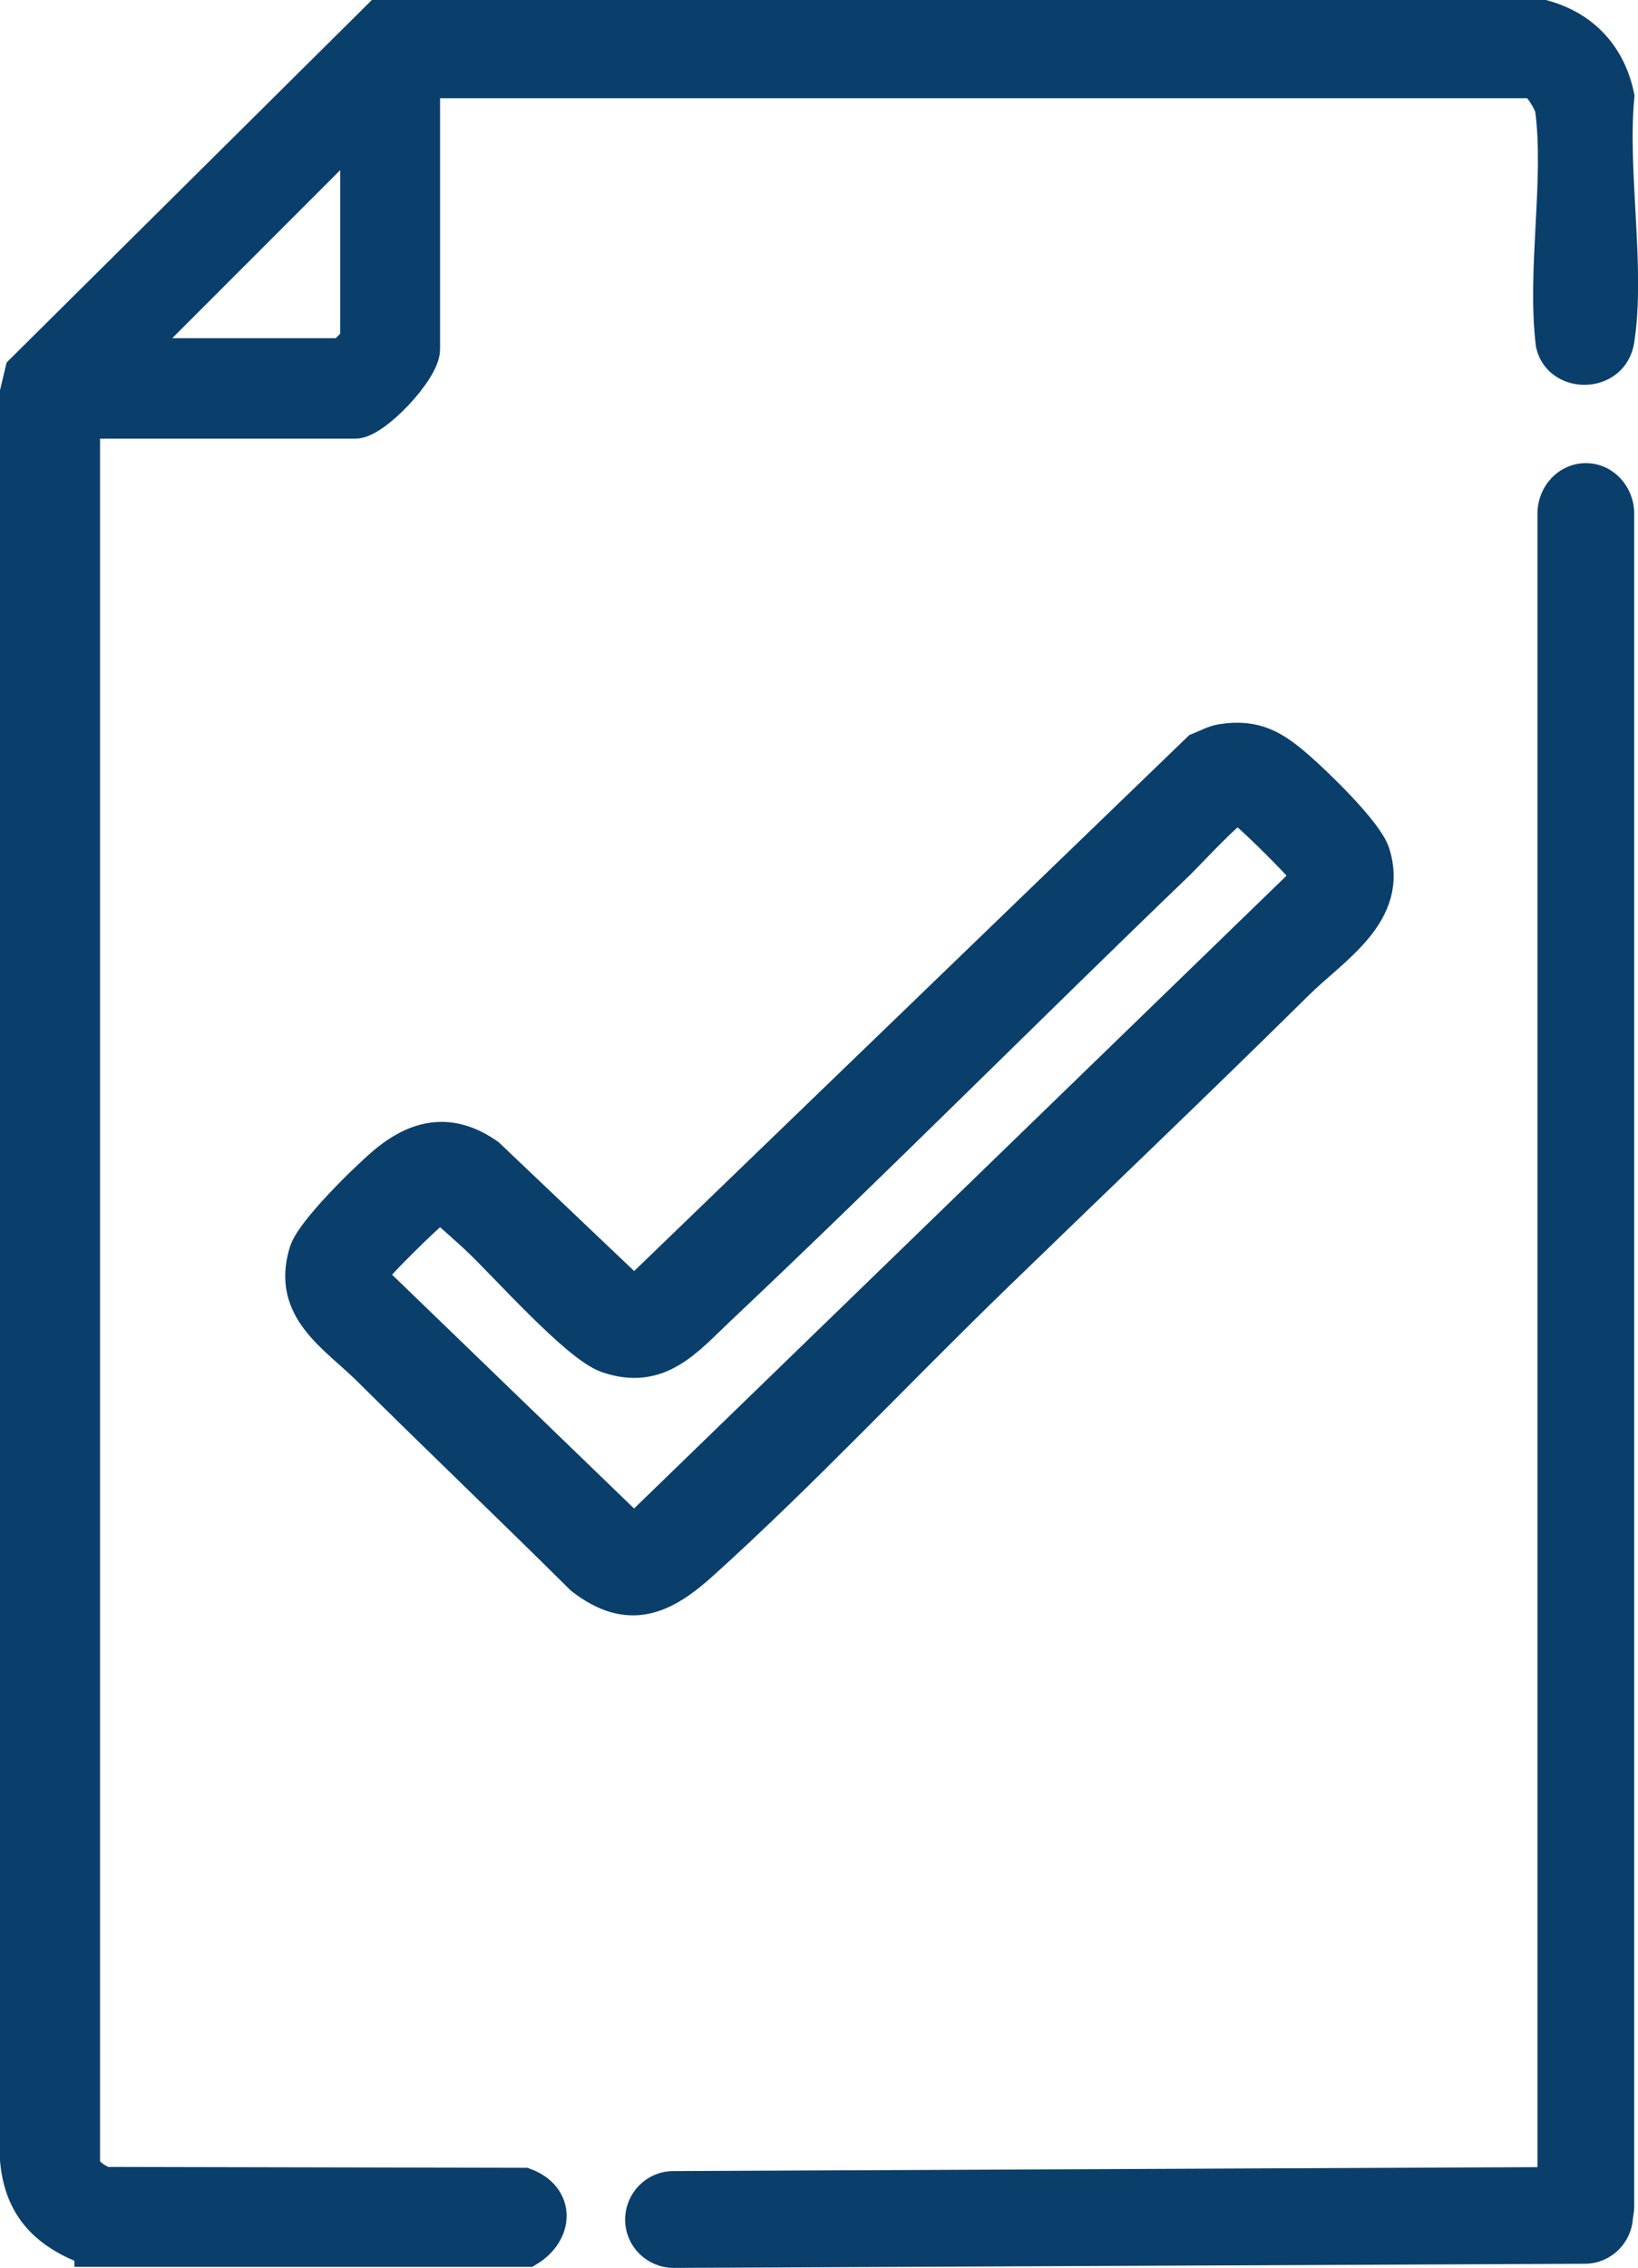
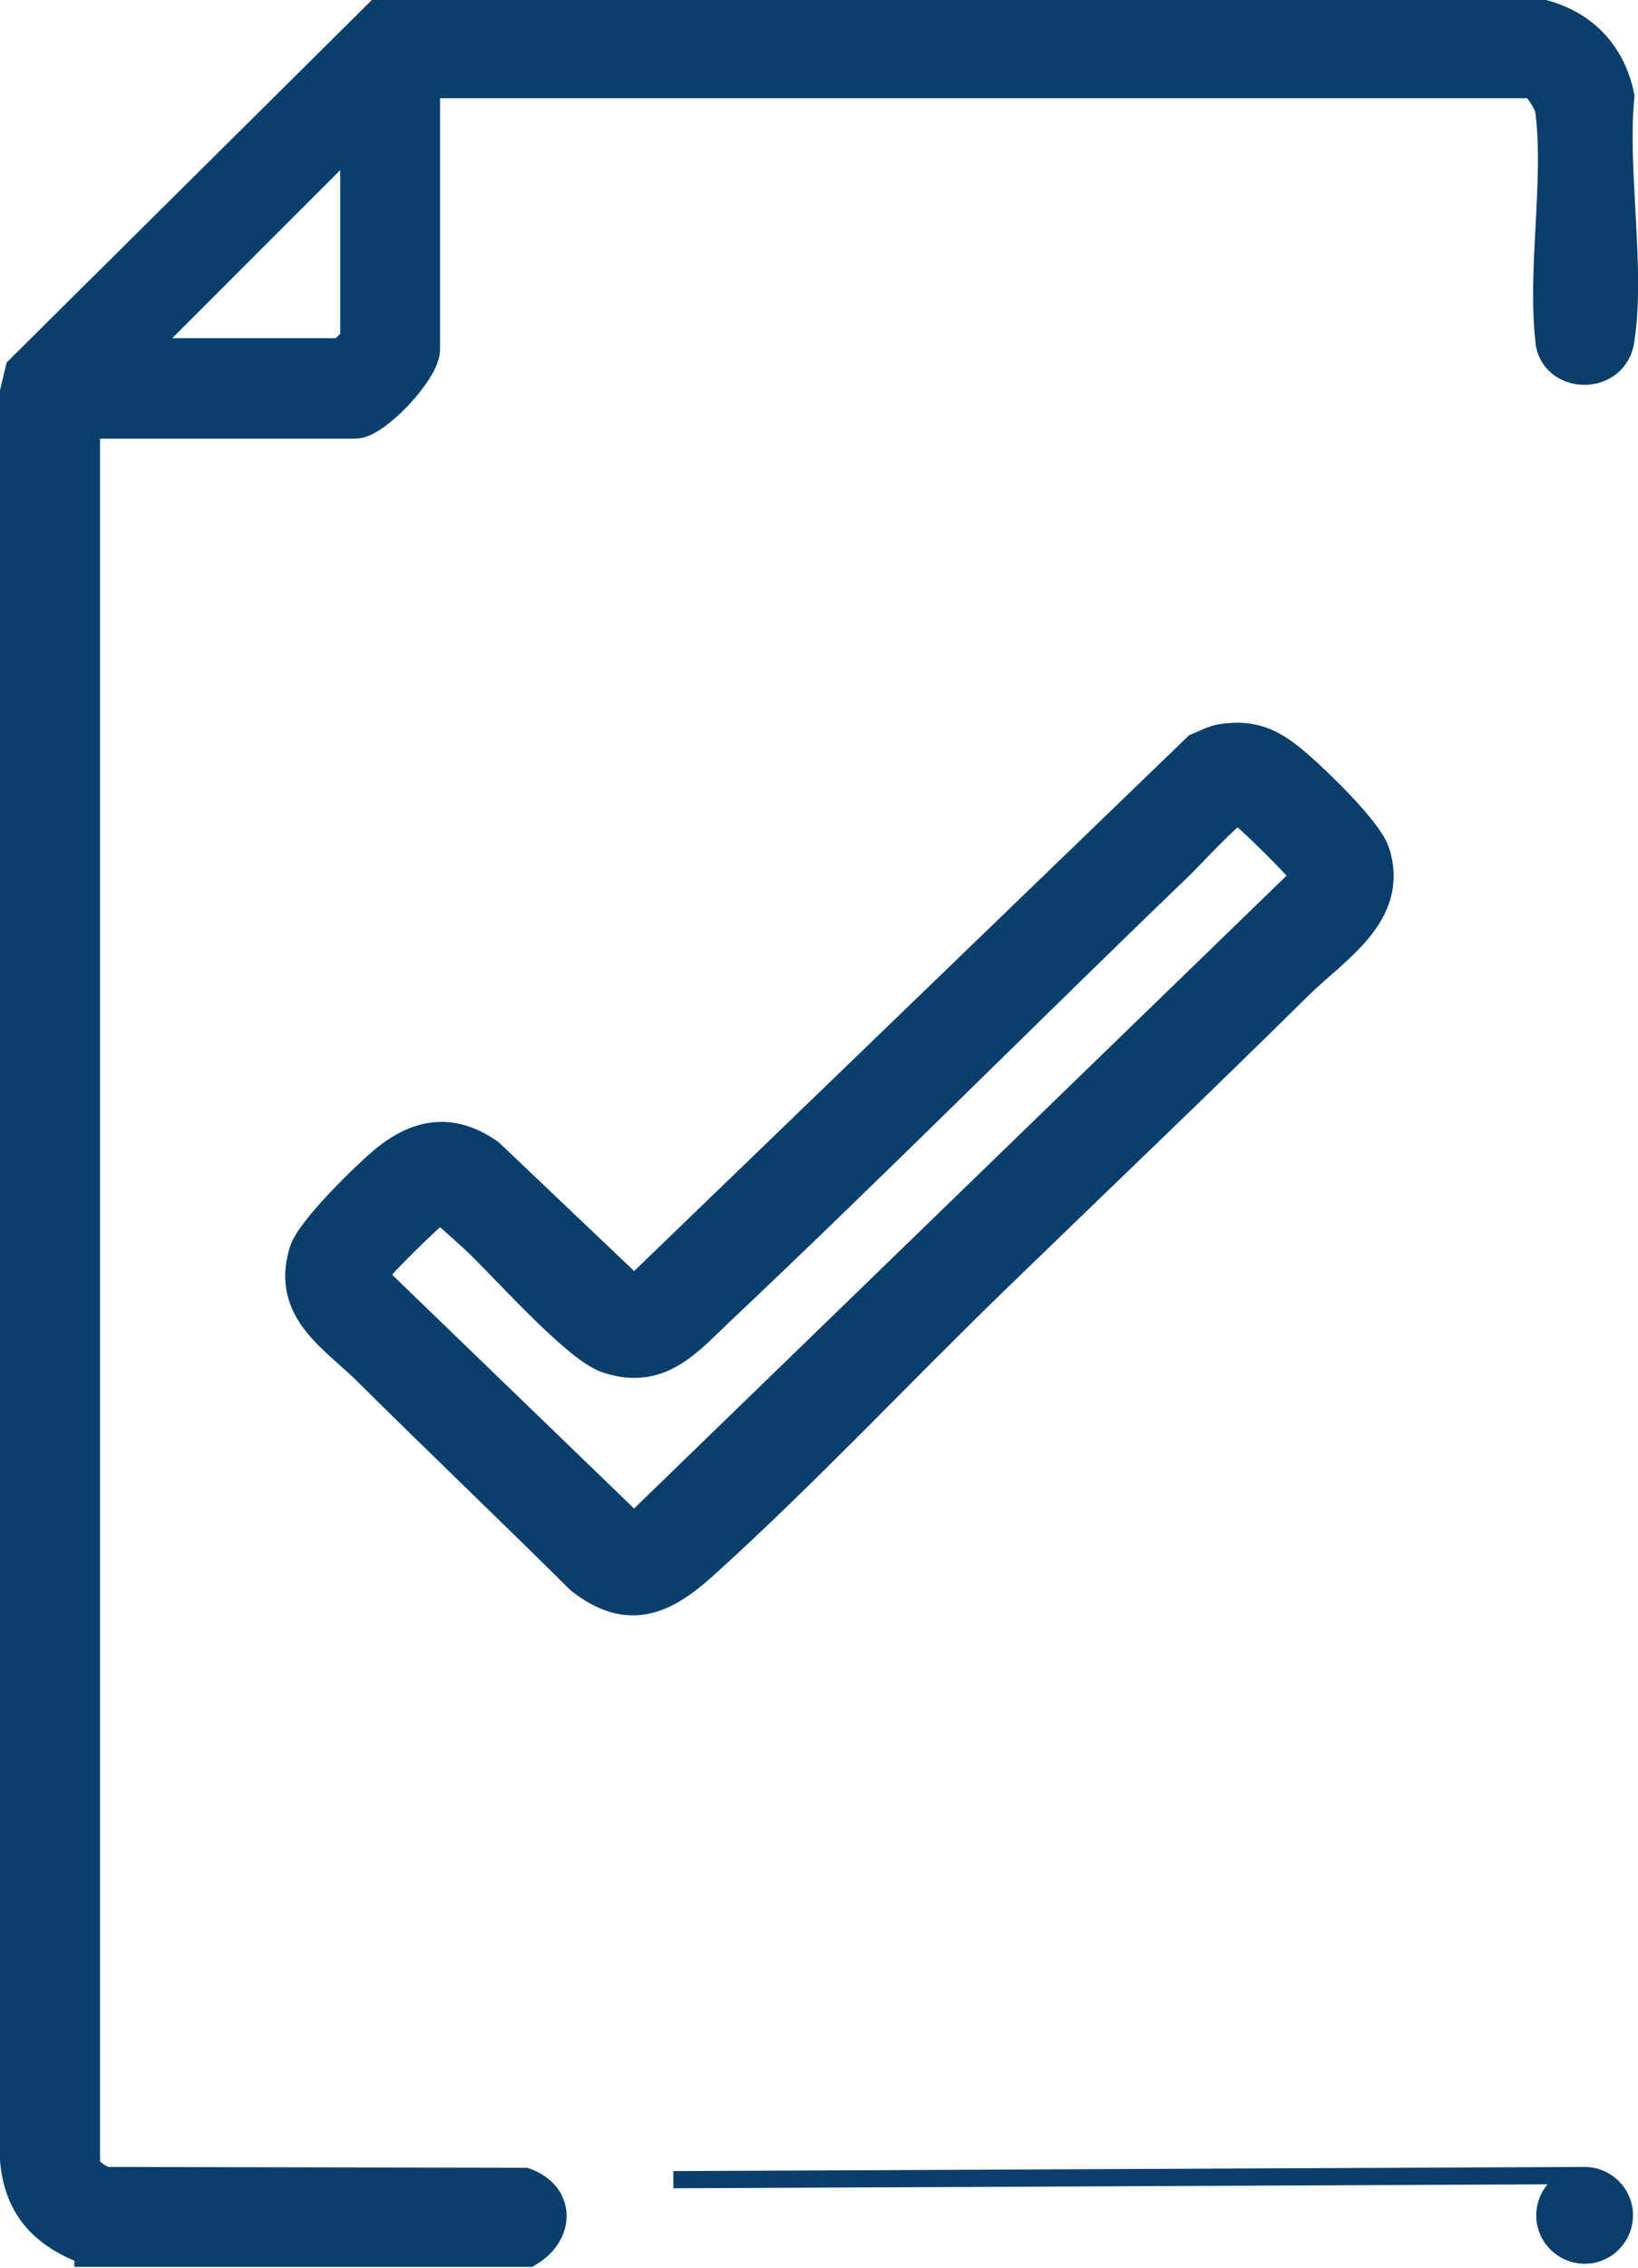
<svg xmlns="http://www.w3.org/2000/svg" id="Ebene_1" data-name="Ebene 1" viewBox="0 0 95.14 131.64">
  <defs>
    <style>
      .cls-1 {
        stroke-miterlimit: 10;
        stroke-width: 1px;
      }

      .cls-1, .cls-2, .cls-3 {
        fill: #0b3f6b;
        stroke: #0b3f6b;
      }

      .cls-2, .cls-3 {
        stroke-miterlimit: 10;
      }

      .cls-3 {
        stroke-width: 2px;
      }
    </style>
  </defs>
  <path class="cls-3" d="M5.32,130.54c-2.54-.93-4.07-2.38-4.32-5.18V22.77l.29-1.22L22.01,1h67.65c2.3.64,3.79,2.28,4.27,4.6-.42,4.32.65,9.99,0,14.14-.32,2.08-3.31,2.1-3.73.22-.52-4.25.51-9.51-.04-13.63-.05-.39-.8-1.63-1.16-1.63H24.56v15.58c0,1.19-2.82,4.18-3.92,4.18H4.81v101.17c0,.47,1.09,1.26,1.64,1.14l24.01.05c1.95.72,1.86,2.74.18,3.75H5.32ZM7.59,20.63h12.28c.06,0,.89-.83.89-.89V7.46l-13.17,13.17Z" />
-   <path class="cls-1" d="M39.11,126.51l52.92-.24c1.28,0,2.32,1.03,2.32,2.3h0c0,1.28-1.03,2.32-2.3,2.32l-52.92.24c-1.28,0-2.32-1.03-2.32-2.3h0c0-1.28,1.03-2.32,2.3-2.32Z" />
-   <path class="cls-2" d="M92.11,130.48h0c-1.28,0-2.31-1.09-2.31-2.44V29.82c0-1.35,1.03-2.44,2.31-2.44h0c1.28,0,2.31,1.09,2.31,2.44v98.21c0,1.35-1.03,2.44-2.31,2.44Z" />
+   <path class="cls-1" d="M39.11,126.51l52.92-.24c1.28,0,2.32,1.03,2.32,2.3h0c0,1.28-1.03,2.32-2.3,2.32c-1.28,0-2.32-1.03-2.32-2.3h0c0-1.28,1.03-2.32,2.3-2.32Z" />
  <path class="cls-3" d="M70.98,43.02c1.97-.31,3.05.39,4.43,1.6,1.07.93,3.92,3.69,4.32,4.9,1.12,3.46-2.31,5.46-4.4,7.52-5.76,5.69-11.63,11.28-17.43,16.9-5.81,5.62-11.31,11.51-17.14,16.77-2.25,2.03-4.24,2.96-6.95.85-4.09-4.06-8.25-8.02-12.33-12.07-1.98-1.97-4.72-3.48-3.69-6.81.37-1.2,3.46-4.21,4.53-5.12,1.91-1.62,3.85-2.01,6.01-.49l8.44,8.02.21-.07,32.65-31.5c.4-.16.92-.44,1.34-.5ZM71.82,46.85c-.41.04-2.9,2.74-3.42,3.24-8.91,8.56-17.66,17.37-26.65,25.85-1.92,1.81-3.48,3.77-6.45,2.76-1.8-.62-5.99-5.41-7.66-6.95-.26-.24-1.84-1.68-1.97-1.71-.25-.05-.42.16-.59.29-.52.4-3.09,2.93-3.41,3.41-.06.09-.15.16-.14.29l.07.21,15.1,14.58.28-.02,38.92-37.72.07-.21c0-.12-.08-.2-.14-.29-.31-.47-2.89-3.01-3.41-3.41-.18-.14-.36-.35-.62-.32h0Z" />
</svg>